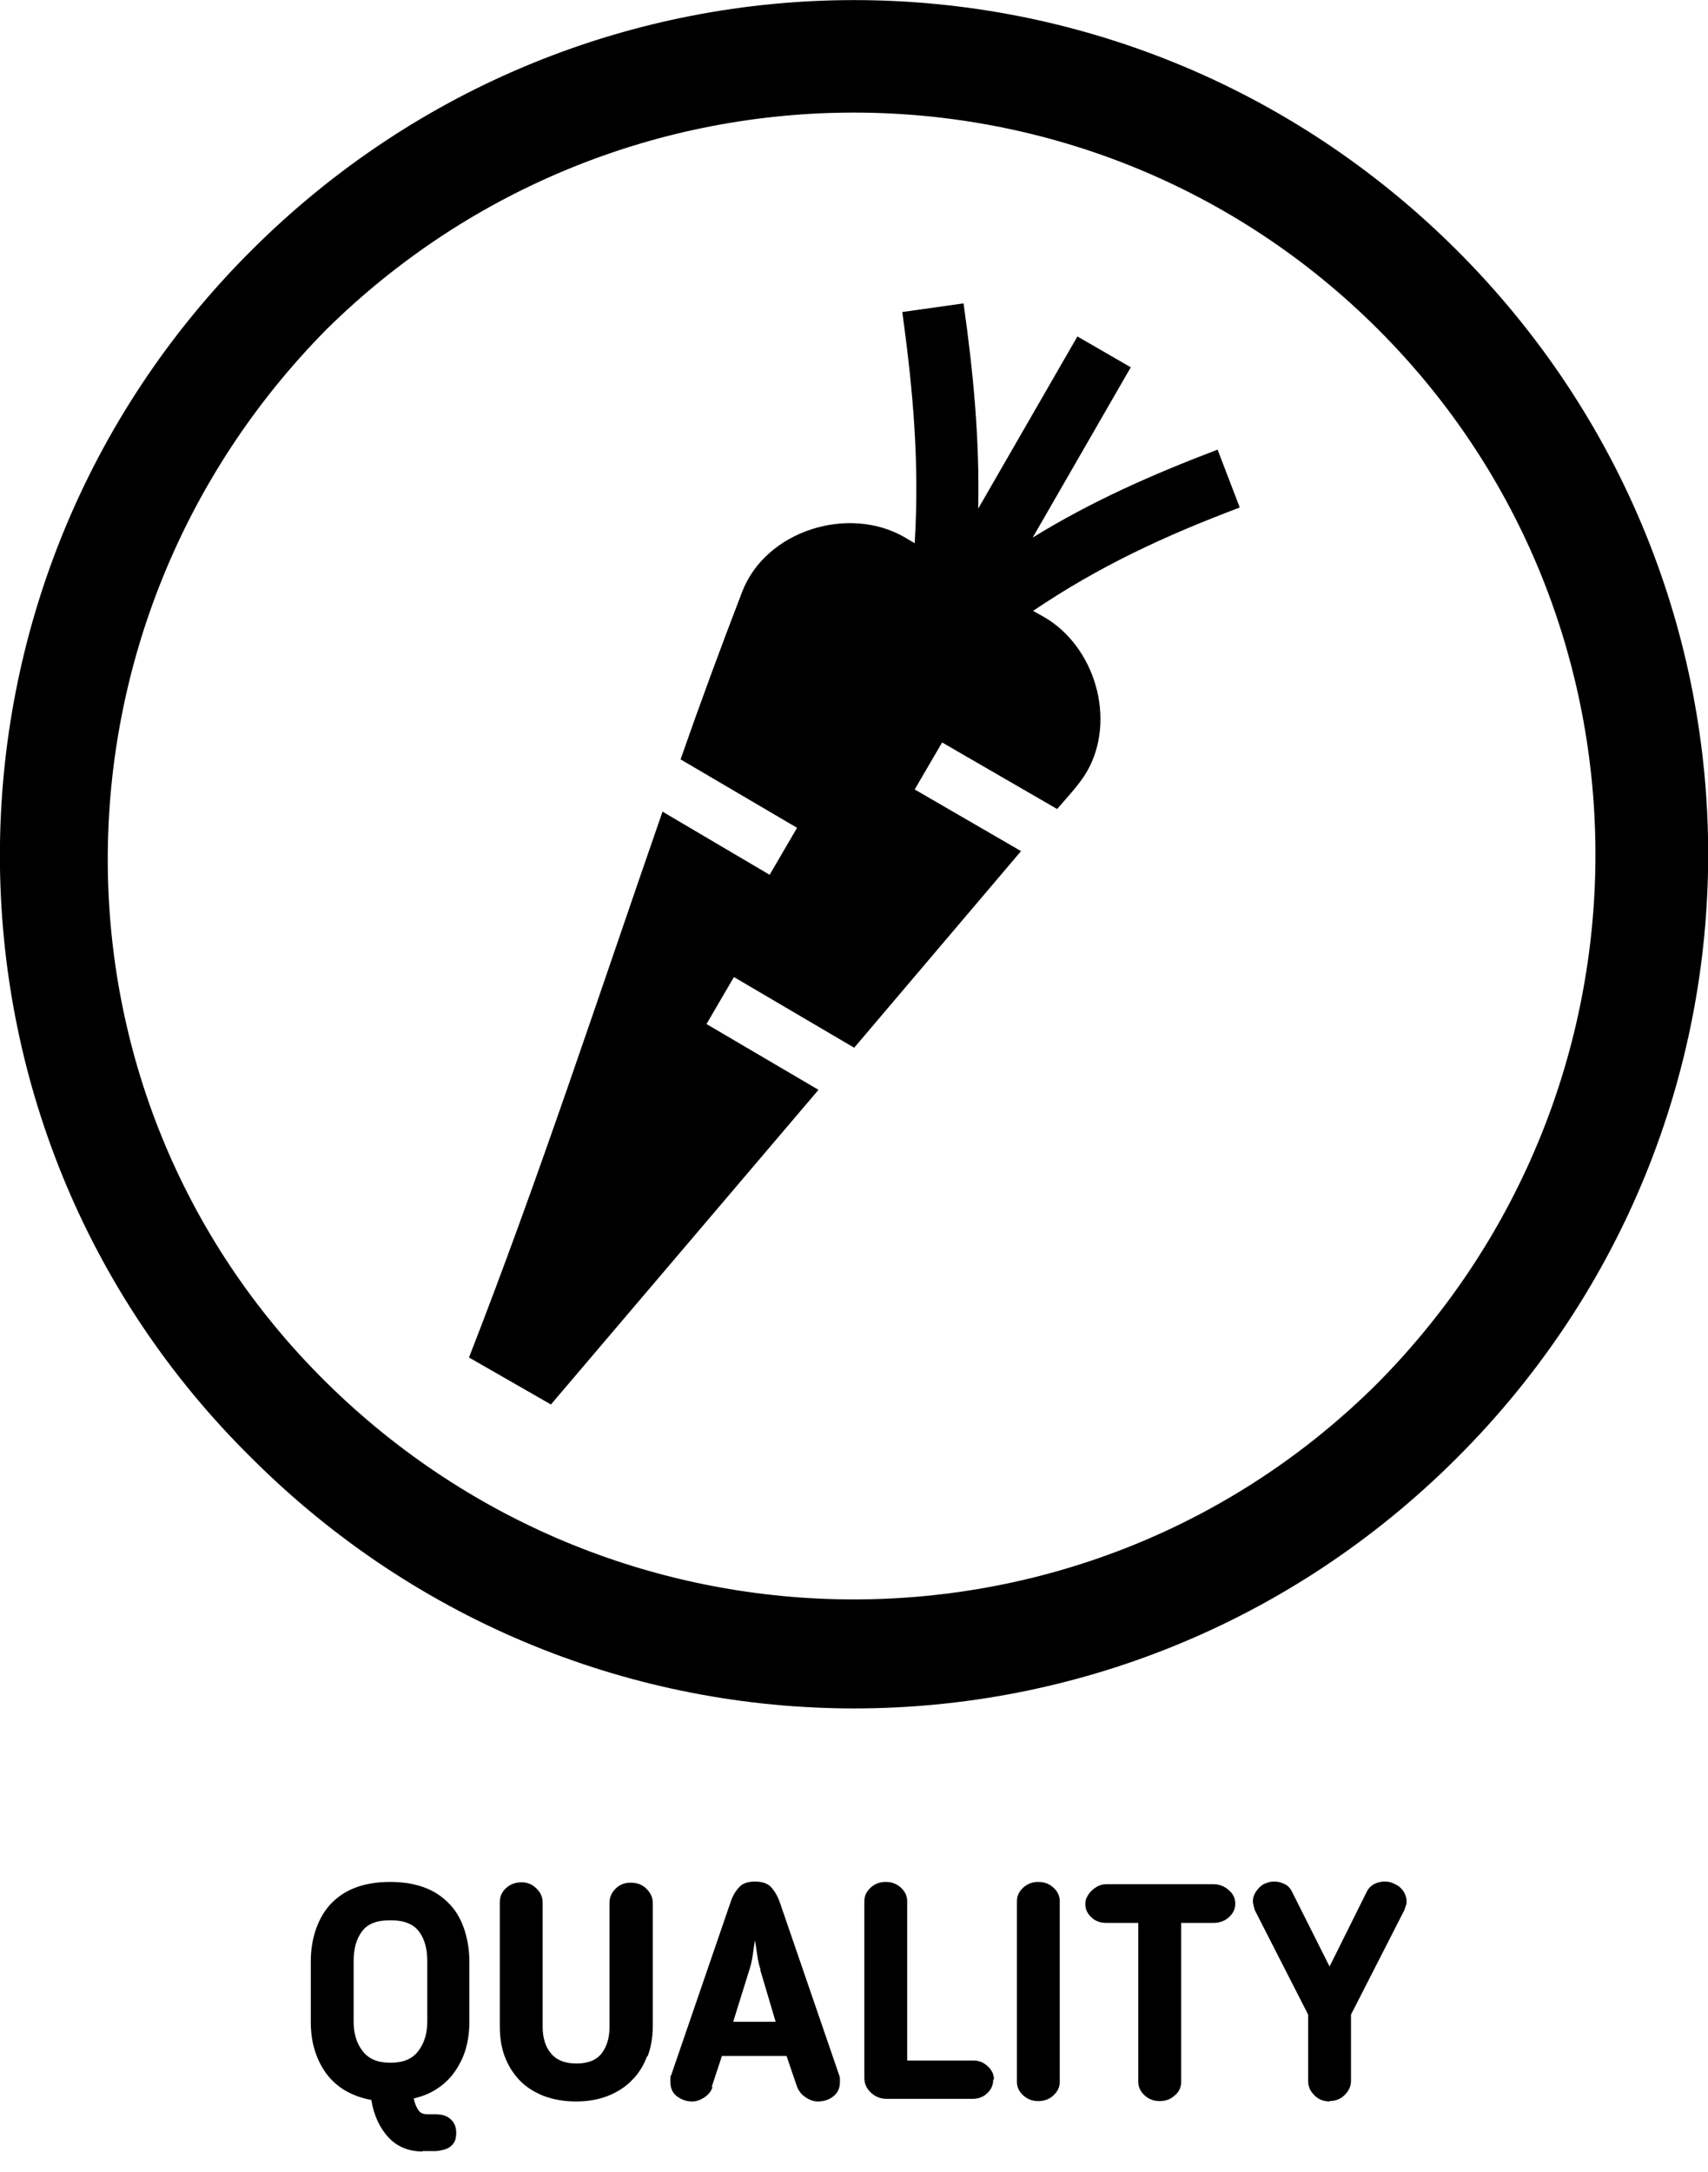
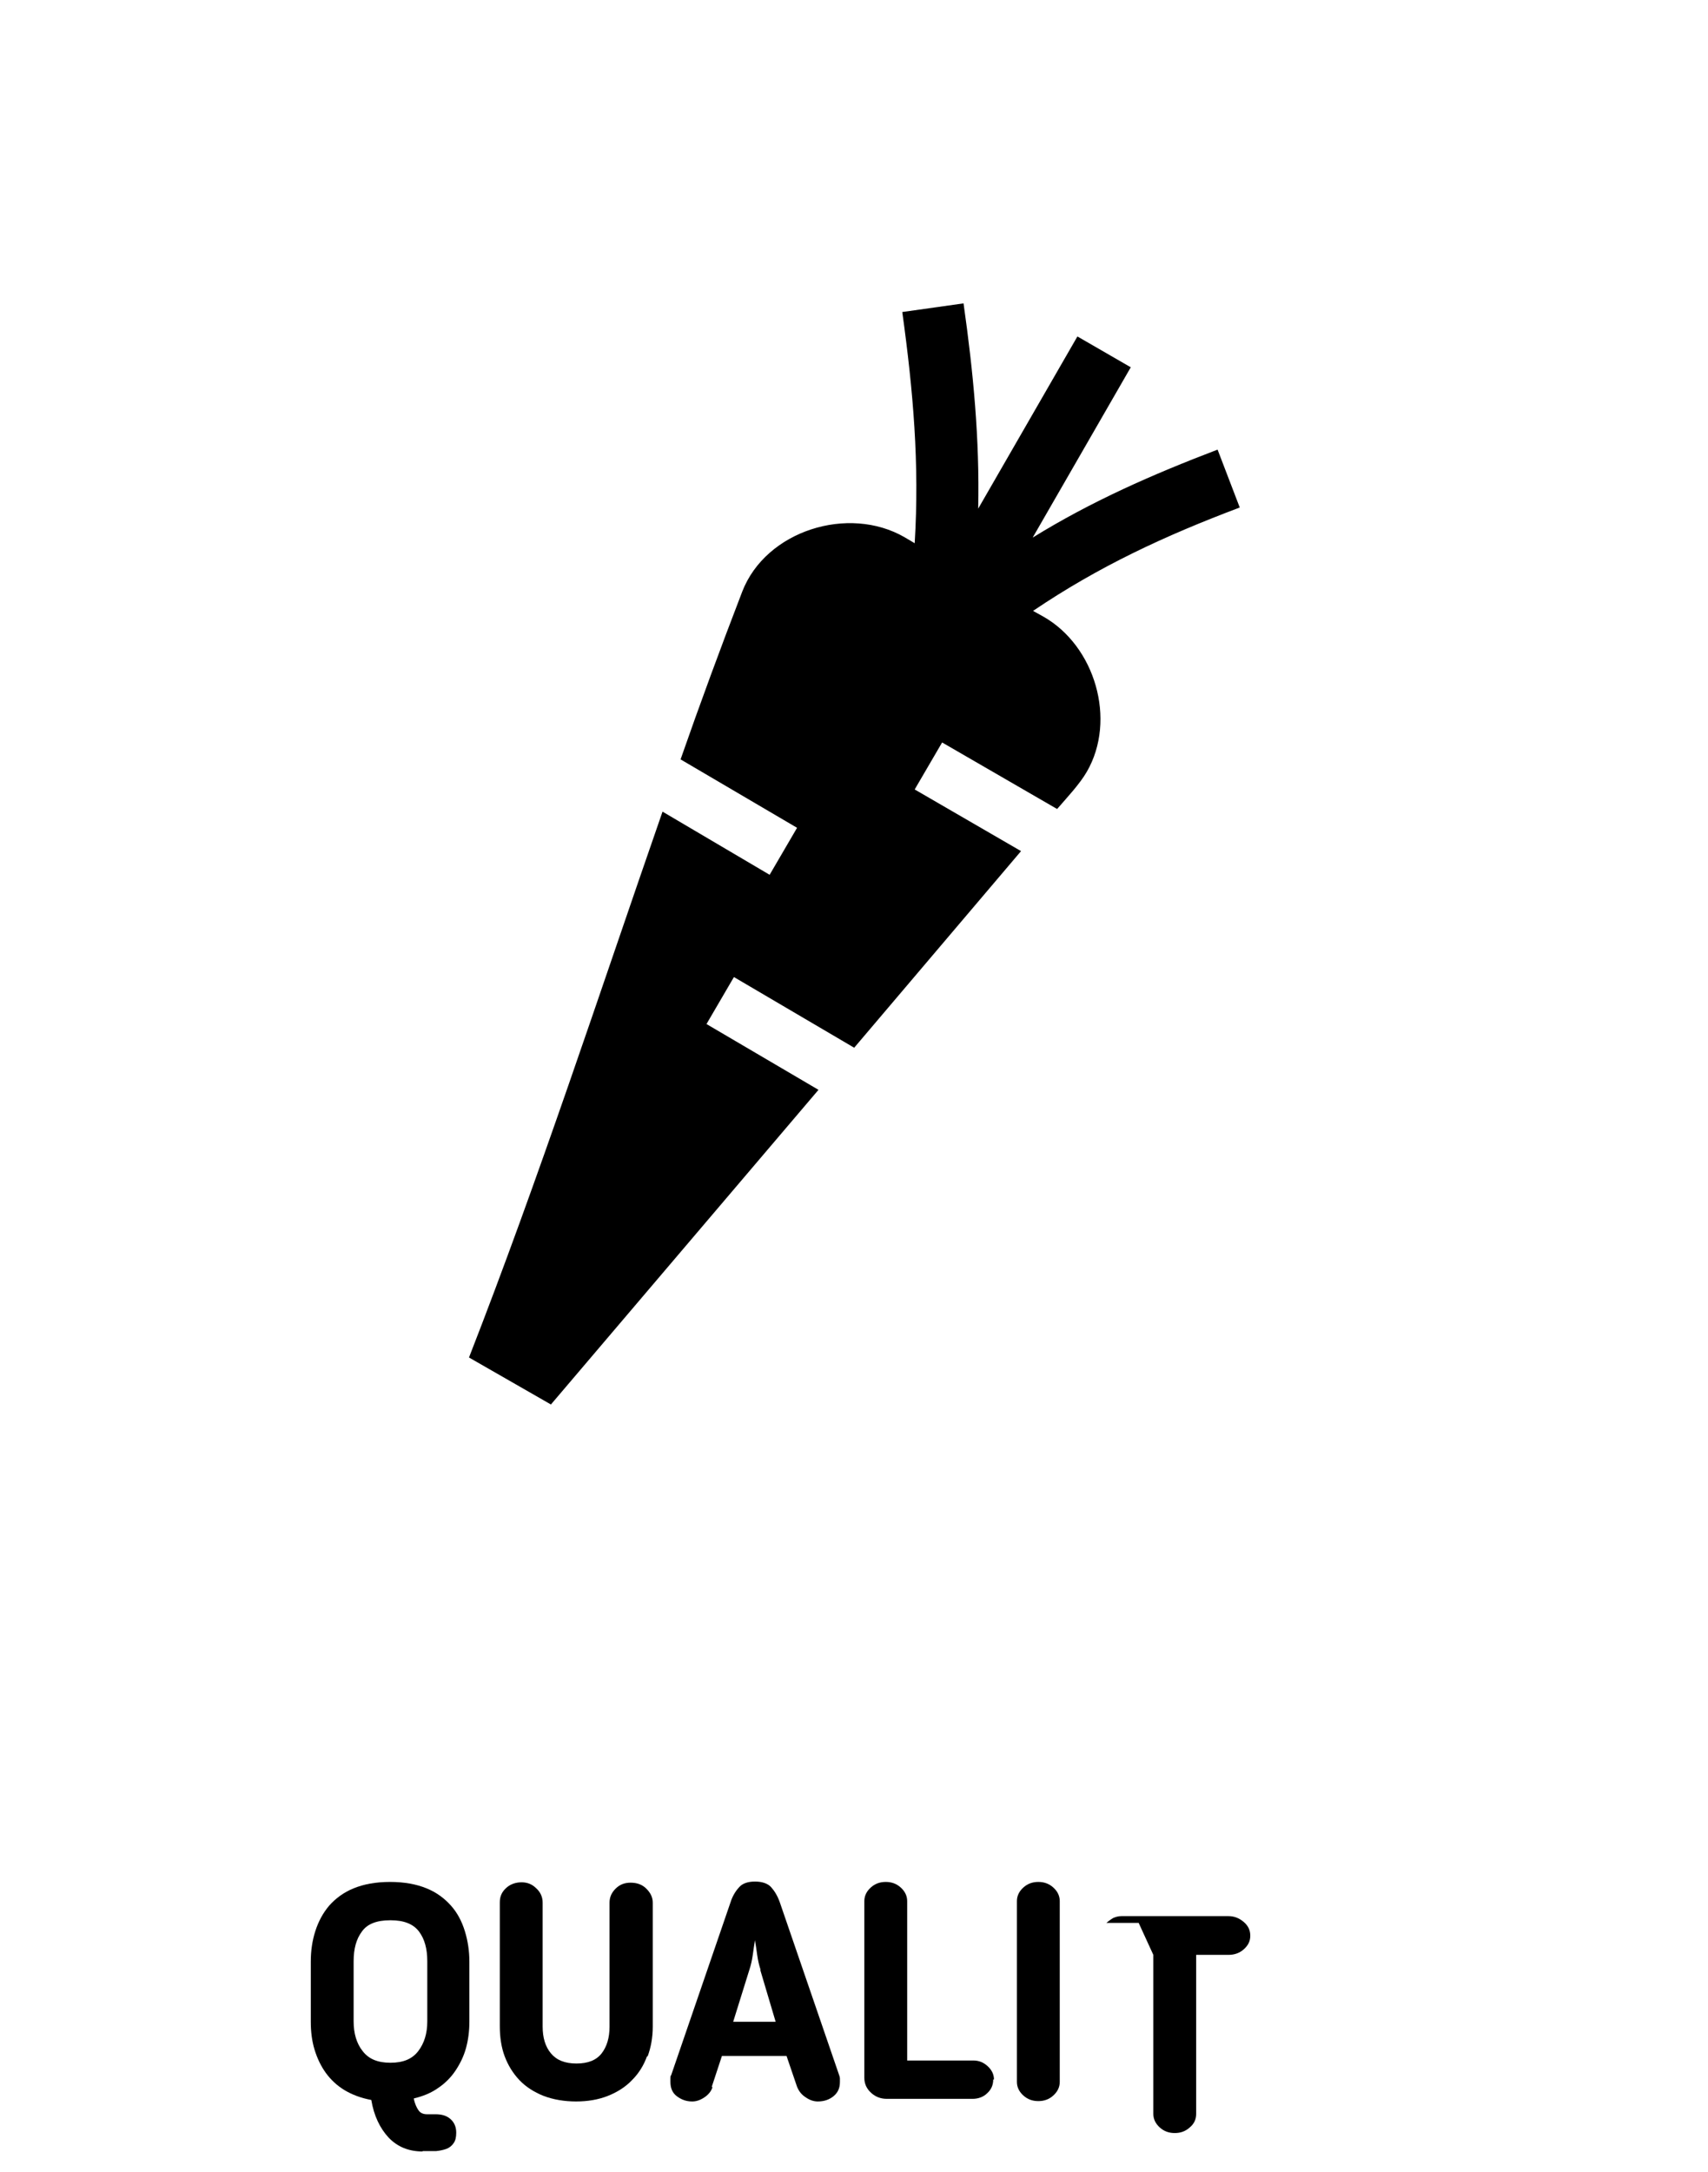
<svg xmlns="http://www.w3.org/2000/svg" id="Vrstva_1" data-name="Vrstva 1" viewBox="0 0 45.45 57.78">
  <defs>
    <style>
      .cls-1, .cls-2 {
        fill: #000;
        stroke-width: 0px;
      }

      .cls-2 {
        fill-rule: evenodd;
      }
    </style>
  </defs>
  <g>
-     <path class="cls-1" d="M6.68,38.77c8.9,8.9,23.2,8.9,32.1,0s8.9-23.2,0-32.1C29.88-2.22,15.58-2.22,6.68,6.67-2.23,15.57-2.23,29.97,6.68,38.77h0ZM36.68,8.77c7.7,7.7,7.7,20.2,0,28-7.7,7.7-20.2,7.7-28,0C.88,29.07.98,16.57,8.68,8.77h0c7.8-7.7,20.3-7.7,28,0h0Z" />
    <g id="Layer_18" data-name="Layer 18">
      <path class="cls-2" d="M19.75,15.74c-.57,1.48-1.12,2.97-1.64,4.46l3.1,1.82-.73,1.25-2.85-1.68c-1.69,4.86-3.28,9.73-5.15,14.52l2.18,1.25,7.12-8.37-2.98-1.75.73-1.25,3.2,1.88,4.44-5.23-2.83-1.64.73-1.25,3.06,1.77c.25-.29.6-.66.79-.99.8-1.38.22-3.35-1.16-4.13l-.27-.15c1.76-1.19,3.51-2,5.5-2.75l-.59-1.54c-1.73.66-3.35,1.37-4.92,2.34l2.61-4.53-1.42-.82-2.64,4.58c.04-1.85-.13-3.63-.39-5.46l-1.63.23c.29,2.1.46,4.04.33,6.15l-.27-.16c-1.49-.86-3.69-.18-4.32,1.45" />
    </g>
  </g>
  <g>
    <path class="cls-1" d="M11.25,57.23c-.37,0-.67-.12-.91-.37-.23-.25-.39-.58-.46-1-.27-.05-.51-.14-.71-.26s-.37-.28-.5-.46c-.13-.18-.23-.39-.3-.62-.07-.23-.1-.48-.1-.74v-1.6c0-.29.04-.56.12-.81s.2-.48.37-.68c.17-.19.38-.35.65-.46.27-.11.59-.17.97-.17s.7.06.97.17c.27.11.48.27.65.46s.29.42.37.68.12.53.12.81v1.6c0,.25-.03.48-.09.7-.06.22-.16.42-.28.6s-.28.34-.46.46c-.18.13-.4.22-.65.28.03.15.08.25.13.32s.13.1.22.1h.23c.17,0,.3.04.4.13s.15.21.15.36c0,.12-.02.21-.07.28s-.11.12-.19.15c-.08.03-.18.05-.28.06-.11,0-.23,0-.36,0ZM10.38,51.08c-.36,0-.61.1-.75.3-.15.2-.22.46-.22.79v1.6c0,.32.08.59.24.79.16.21.4.31.74.31s.58-.1.74-.31.24-.47.24-.79v-1.6c0-.33-.07-.59-.22-.79-.15-.2-.4-.3-.75-.3Z" />
    <path class="cls-1" d="M17.22,54.69c-.09.25-.22.46-.4.64-.17.18-.39.32-.64.42-.25.1-.54.15-.85.15s-.61-.05-.87-.15c-.25-.1-.47-.24-.64-.42-.17-.18-.3-.39-.39-.63s-.13-.51-.13-.8v-3.3c0-.16.06-.28.17-.38.11-.1.25-.15.41-.15.15,0,.28.05.39.16.11.1.17.23.17.38v3.3c0,.29.07.53.22.71s.37.27.68.27.53-.09.67-.27c.14-.18.21-.42.21-.71v-3.3c0-.14.05-.26.16-.37.11-.11.24-.16.4-.16.17,0,.31.05.42.16.11.11.17.23.17.37v3.3c0,.29-.05.56-.14.8Z" />
    <path class="cls-1" d="M18.96,55.52c-.04.12-.12.21-.23.28-.11.07-.21.1-.31.1-.16,0-.29-.05-.41-.14-.12-.09-.17-.22-.17-.38,0-.02,0-.05,0-.09,0-.04,0-.07.02-.09l1.58-4.6c.05-.16.13-.29.22-.39.09-.11.24-.16.43-.16s.34.05.43.15c.09.1.17.23.23.4l1.58,4.6s.02.05.02.09c0,.04,0,.07,0,.09,0,.16-.05.28-.17.38-.11.09-.25.14-.42.14-.11,0-.22-.04-.32-.11-.11-.07-.18-.16-.23-.28l-.28-.82h-1.72l-.27.82ZM20.24,52.4c-.04-.12-.07-.25-.09-.39-.02-.14-.04-.28-.06-.4-.02.12-.04.26-.06.4-.02.14-.05.27-.09.39l-.43,1.38h1.13l-.41-1.38Z" />
    <path class="cls-1" d="M26.43,55.31c0,.15-.05.27-.16.37-.1.1-.24.15-.39.15h-2.28c-.16,0-.3-.05-.42-.16-.12-.11-.18-.24-.18-.4v-4.7c0-.14.06-.26.17-.36.11-.1.24-.15.4-.15s.29.05.4.15c.11.1.17.22.17.36v4.24h1.76c.15,0,.27.05.38.15.11.1.17.22.17.36Z" />
    <path class="cls-1" d="M27.06,50.57c0-.14.06-.26.17-.36.11-.1.24-.15.4-.15s.29.05.4.15c.11.1.17.22.17.36v4.81c0,.14-.06.26-.17.36s-.24.15-.4.15-.29-.05-.4-.15-.17-.22-.17-.36v-4.81Z" />
-     <path class="cls-1" d="M30.3,51.15h-.86c-.16,0-.3-.05-.4-.15-.11-.1-.16-.22-.16-.36,0-.05.01-.11.04-.17.03-.06.07-.12.12-.17s.11-.09.18-.13c.07-.03.14-.05.22-.05h2.85c.15,0,.28.05.4.15.12.1.18.22.18.37s-.06.26-.17.36c-.11.1-.25.15-.41.15h-.86v4.23c0,.14-.05.26-.17.36-.11.1-.24.15-.4.15s-.29-.05-.4-.15-.17-.22-.17-.36v-4.23Z" />
-     <path class="cls-1" d="M35.39,55.9c-.16,0-.3-.05-.41-.16s-.17-.23-.17-.38v-1.77l-1.42-2.78s-.02-.06-.03-.11-.02-.09-.02-.13c0-.07.02-.14.05-.2.03-.06.08-.12.13-.17.05-.05.11-.09.18-.11.07-.03.14-.04.21-.04.09,0,.17.02.26.06.09.04.15.1.2.19l1.01,2.01,1-2.01c.05-.09.12-.15.2-.19.09-.04.17-.06.27-.06.07,0,.14.01.21.04.07.03.13.06.19.11.05.05.1.1.13.17.03.07.05.13.05.2,0,.04,0,.08-.02.12-.01.04-.03.08-.04.12l-1.42,2.78v1.77c0,.14-.06.26-.17.37-.11.11-.25.16-.41.16Z" />
+     <path class="cls-1" d="M30.3,51.15h-.86s.11-.09.18-.13c.07-.03.14-.05.22-.05h2.85c.15,0,.28.05.4.15.12.1.18.22.18.37s-.06.26-.17.36c-.11.1-.25.15-.41.15h-.86v4.23c0,.14-.05.26-.17.36-.11.1-.24.15-.4.15s-.29-.05-.4-.15-.17-.22-.17-.36v-4.23Z" />
  </g>
</svg>